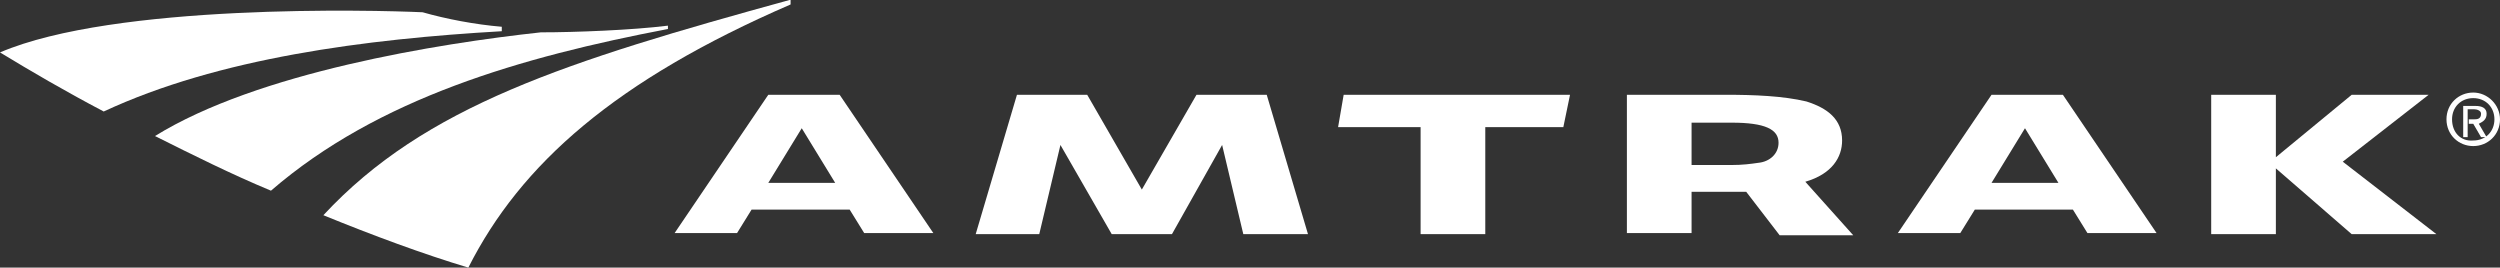
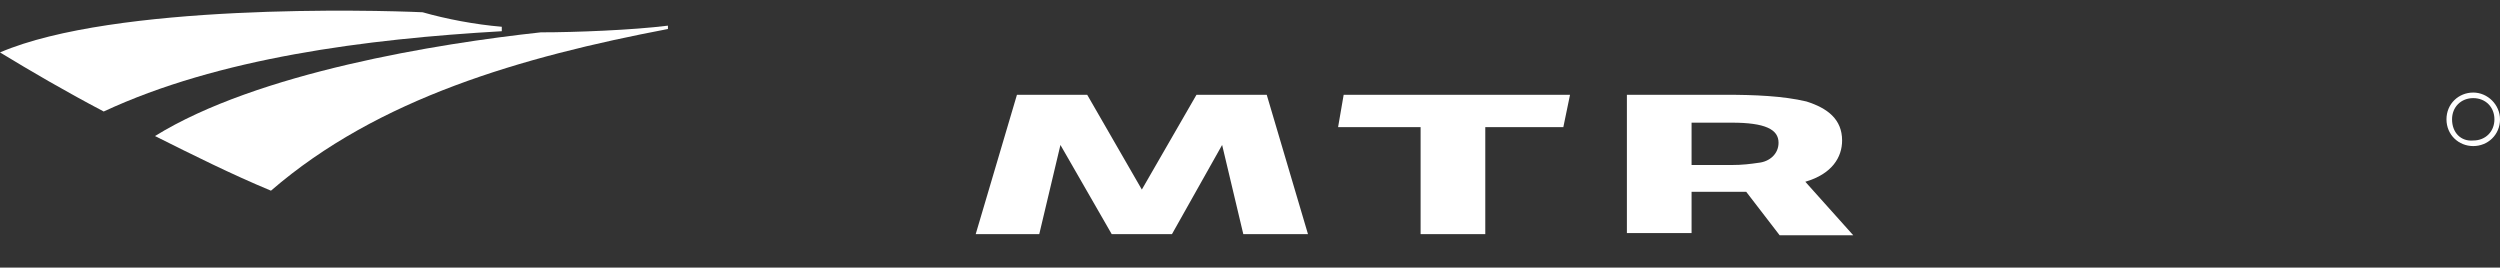
<svg xmlns="http://www.w3.org/2000/svg" viewBox="0 0 224.2 24" x="0px" xml:space="preserve" y="0px">
  <rect x="0" y="0" width="224.2" height="24" fill="#333333" stroke="none" />
  <g>
    <polygon fill="#FFFFFF" points="107.3,8.5 102.4,17 97.5,8.5 91.2,8.5 87.5,21 93.2,21 95.1,13 99.7,21 105.1,21 109.6,13   111.5,21 117.3,21 113.6,8.5  " />
-     <path d="M68.9,8.5l-8.4,12.4h5.6l1.3-2.1h8.8l1.3,2.1h6.2L75.3,8.5H68.9z M68.9,16.4l3-4.9l3,4.9H68.9z" fill="#FFFFFF" />
-     <path d="M178.6,8.5l-8.4,12.4h5.6l1.3-2.1h8.8l1.3,2.1h6.2L185,8.5H178.6z M178.6,16.4l3-4.9l3,4.9H178.6z" fill="#FFFFFF" />
-     <polygon fill="#FFFFFF" points="217.8,8.5 210.9,8.5 204.1,14.1 204.1,8.5 198.3,8.5 198.3,21 204.1,21 204.1,15.1 210.9,21   218.5,21 210.1,14.5  " />
    <path d="M165.2,12.6c0-1.9-1.3-2.9-3.2-3.5c-2.1-0.5-4.7-0.6-7.2-0.6c-4.8,0-8.9,0-8.9,0v12.4h5.8v-3.7h4.9l3,3.9   h6.6l-4.3-4.8C164.3,15.6,165.2,14.1,165.2,12.6z M157.7,14.6c-0.7,0.1-1.4,0.2-2.5,0.2c-1,0-3.5,0-3.5,0V11c0,0,2.8,0,3.6,0   c3,0,4.2,0.6,4.2,1.8C159.5,13.8,158.7,14.5,157.7,14.6z" fill="#FFFFFF" />
    <polygon fill="#FFFFFF" points="120,11.4 127.4,11.4 127.4,21 133.2,21 133.2,11.4 140.2,11.4 140.8,8.5 120.5,8.5  " />
-     <path d="M70.8,0C50.8,5.5,38.1,9.5,29,19.3c4.4,1.8,9,3.5,13,4.7c4.7-9.3,13.2-16.8,28.9-23.6V0z" fill="#FFFFFF" />
    <path d="M45,2.4c-2.4-0.2-5-0.7-7.1-1.3C33.5,0.9,10.3,0.3,0,4.7c2.8,1.7,5.7,3.4,9.3,5.3C19.6,5.2,32.8,3.5,45,2.8   C45,2.8,45,2.4,45,2.4z" fill="#FFFFFF" />
    <path d="M59.9,2.3c-3.2,0.4-8.3,0.6-11.4,0.6c-9.2,1-25.4,3.6-34.6,9.3c3.4,1.7,6.8,3.4,10.4,4.9   c9.6-8.3,22.5-12,35.6-14.5V2.3z" fill="#FFFFFF" />
-     <path d="M223,10.2c0-0.5-0.4-0.7-1-0.7h-1.1v2.8h0.4v-1.3v-0.4V9.8h0.6c0.2,0,0.6,0.1,0.6,0.4   c0,0.5-0.4,0.5-0.6,0.5h-0.5v0.4h0.4l0.7,1.2h0.5l-0.7-1.2C222.7,10.9,223,10.7,223,10.2z" fill="#FFFFFF" />
    <path d="M221.8,8.3c-1.3,0-2.4,1-2.4,2.4c0,1.4,1.1,2.4,2.4,2.4c1.3,0,2.4-1,2.4-2.4C224.2,9.4,223.1,8.3,221.8,8.3   z M221.8,12.6c-1.1,0.1-1.9-0.7-1.9-1.9c0-1.1,0.8-1.9,1.9-1.9c1.1,0,1.9,0.8,1.9,1.9S222.9,12.6,221.8,12.6z" fill="#FFFFFF" />
  </g>
</svg>